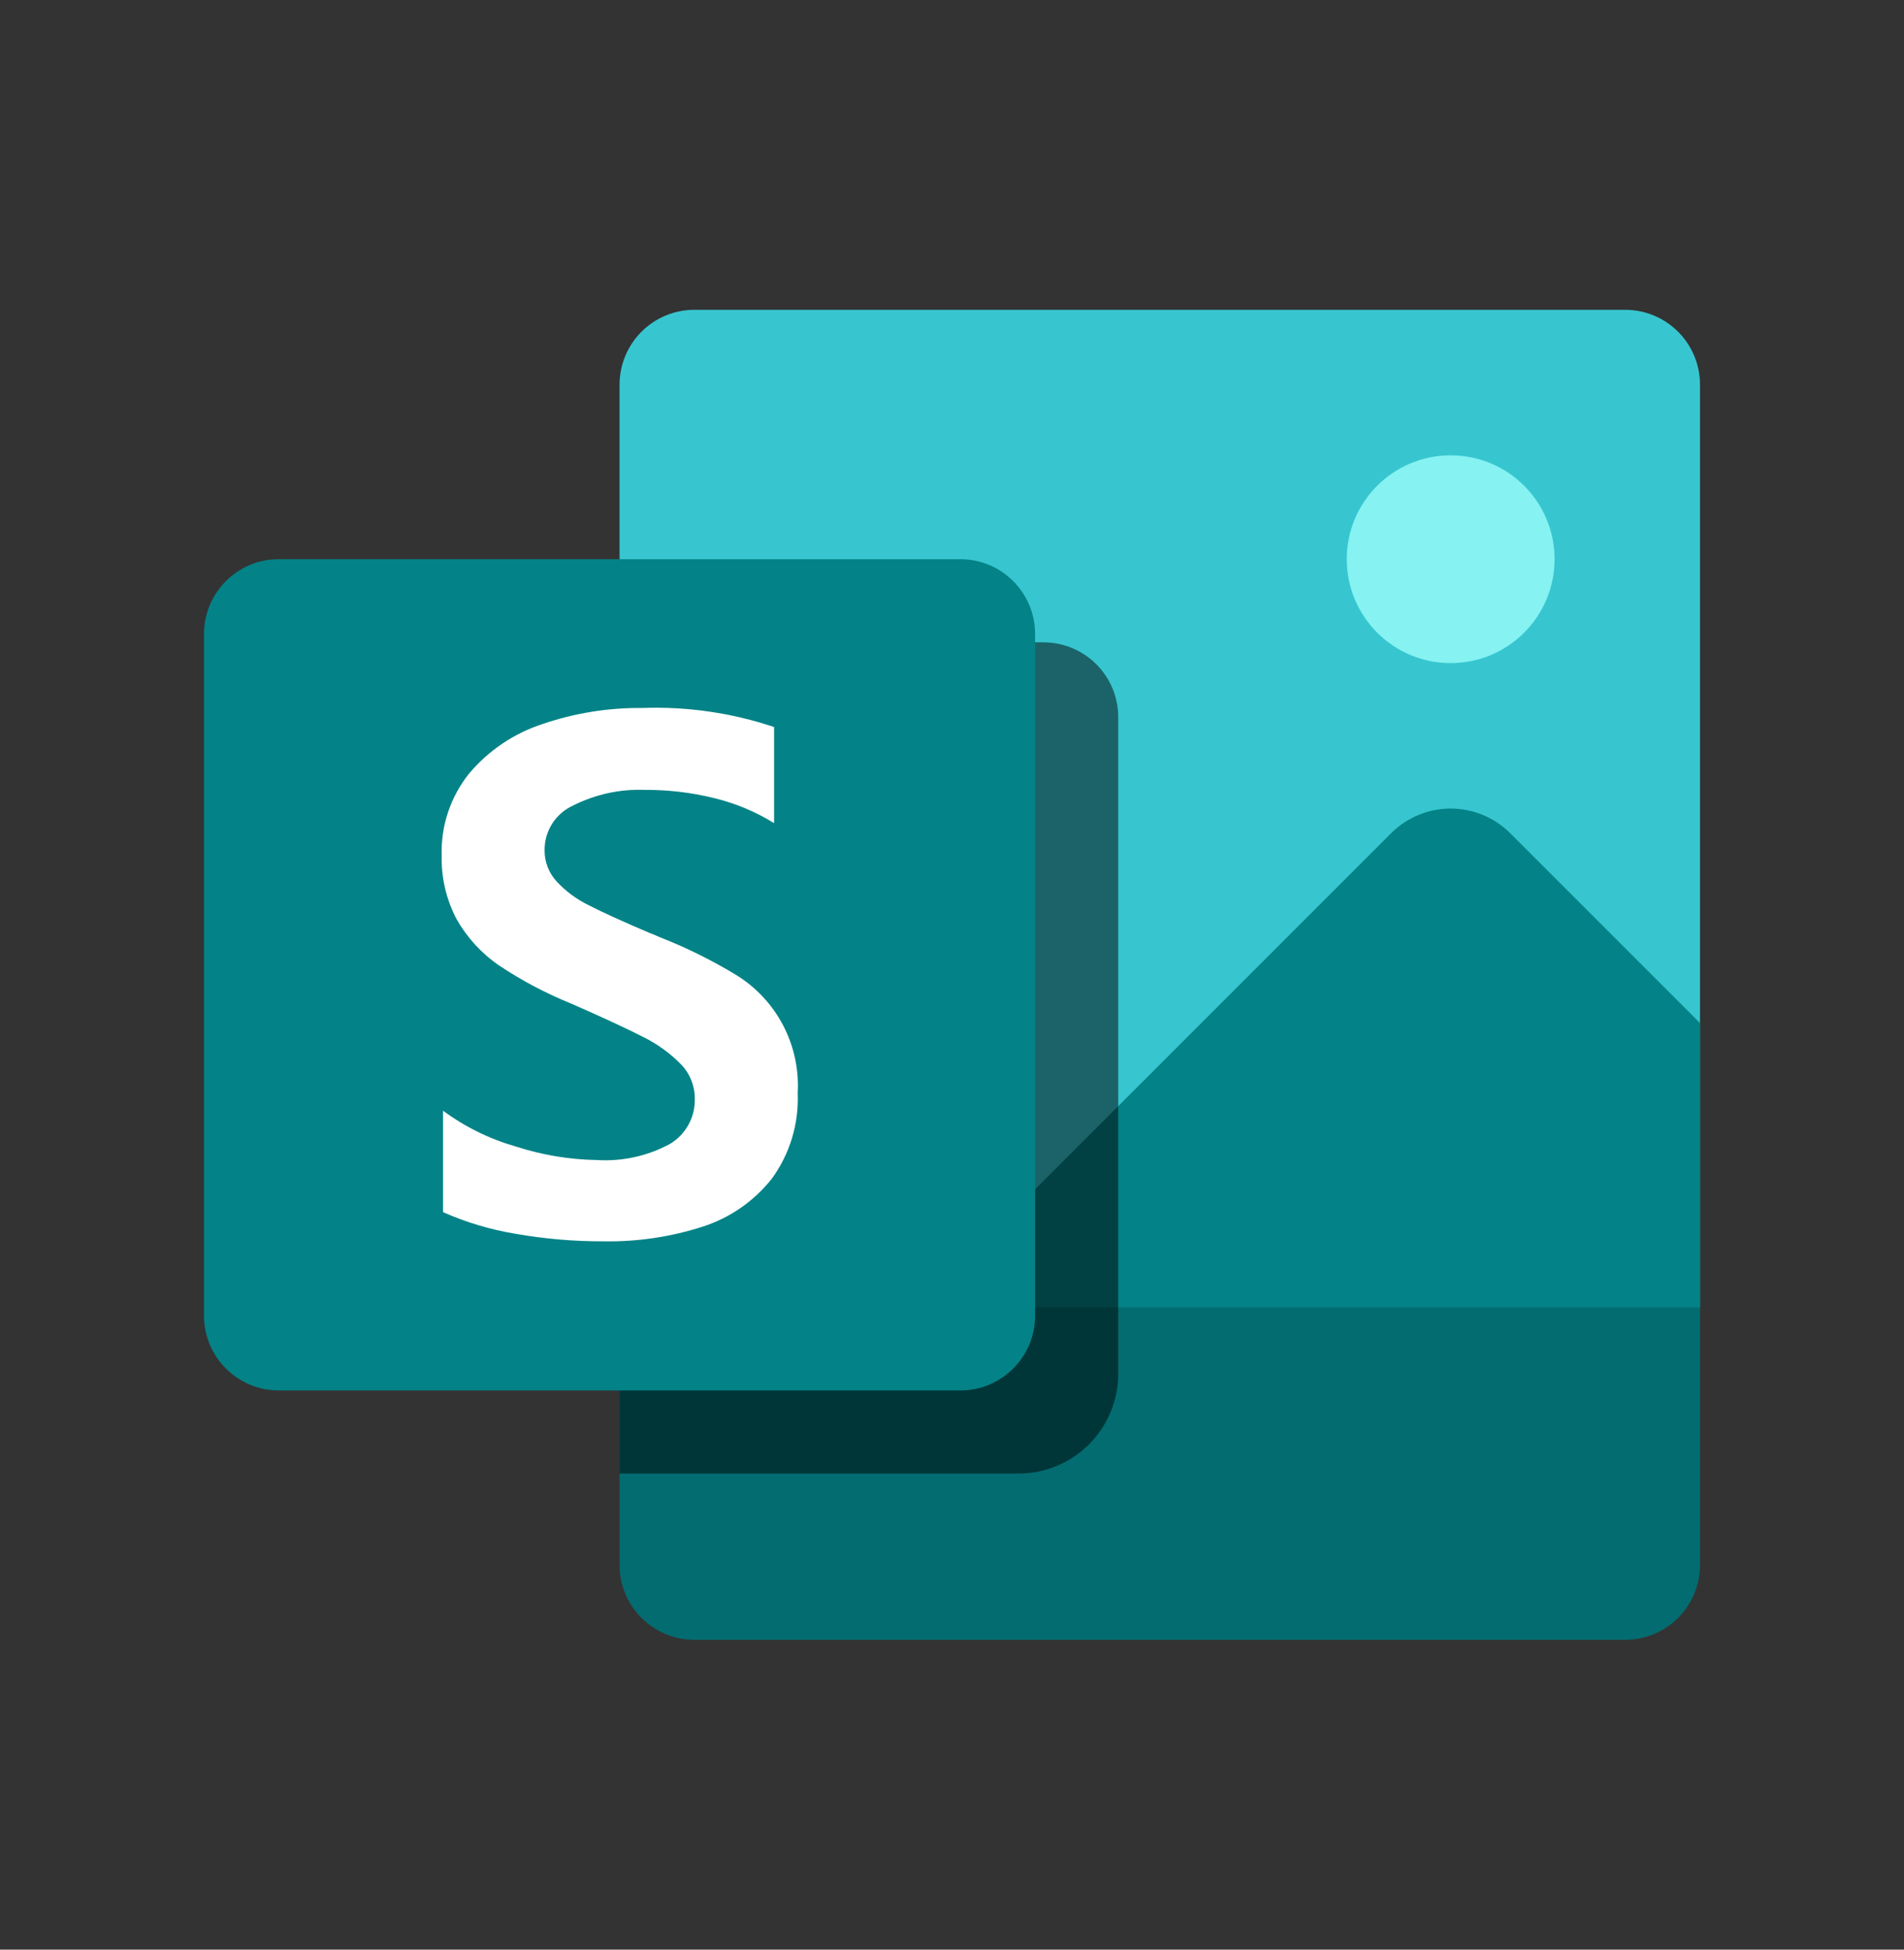
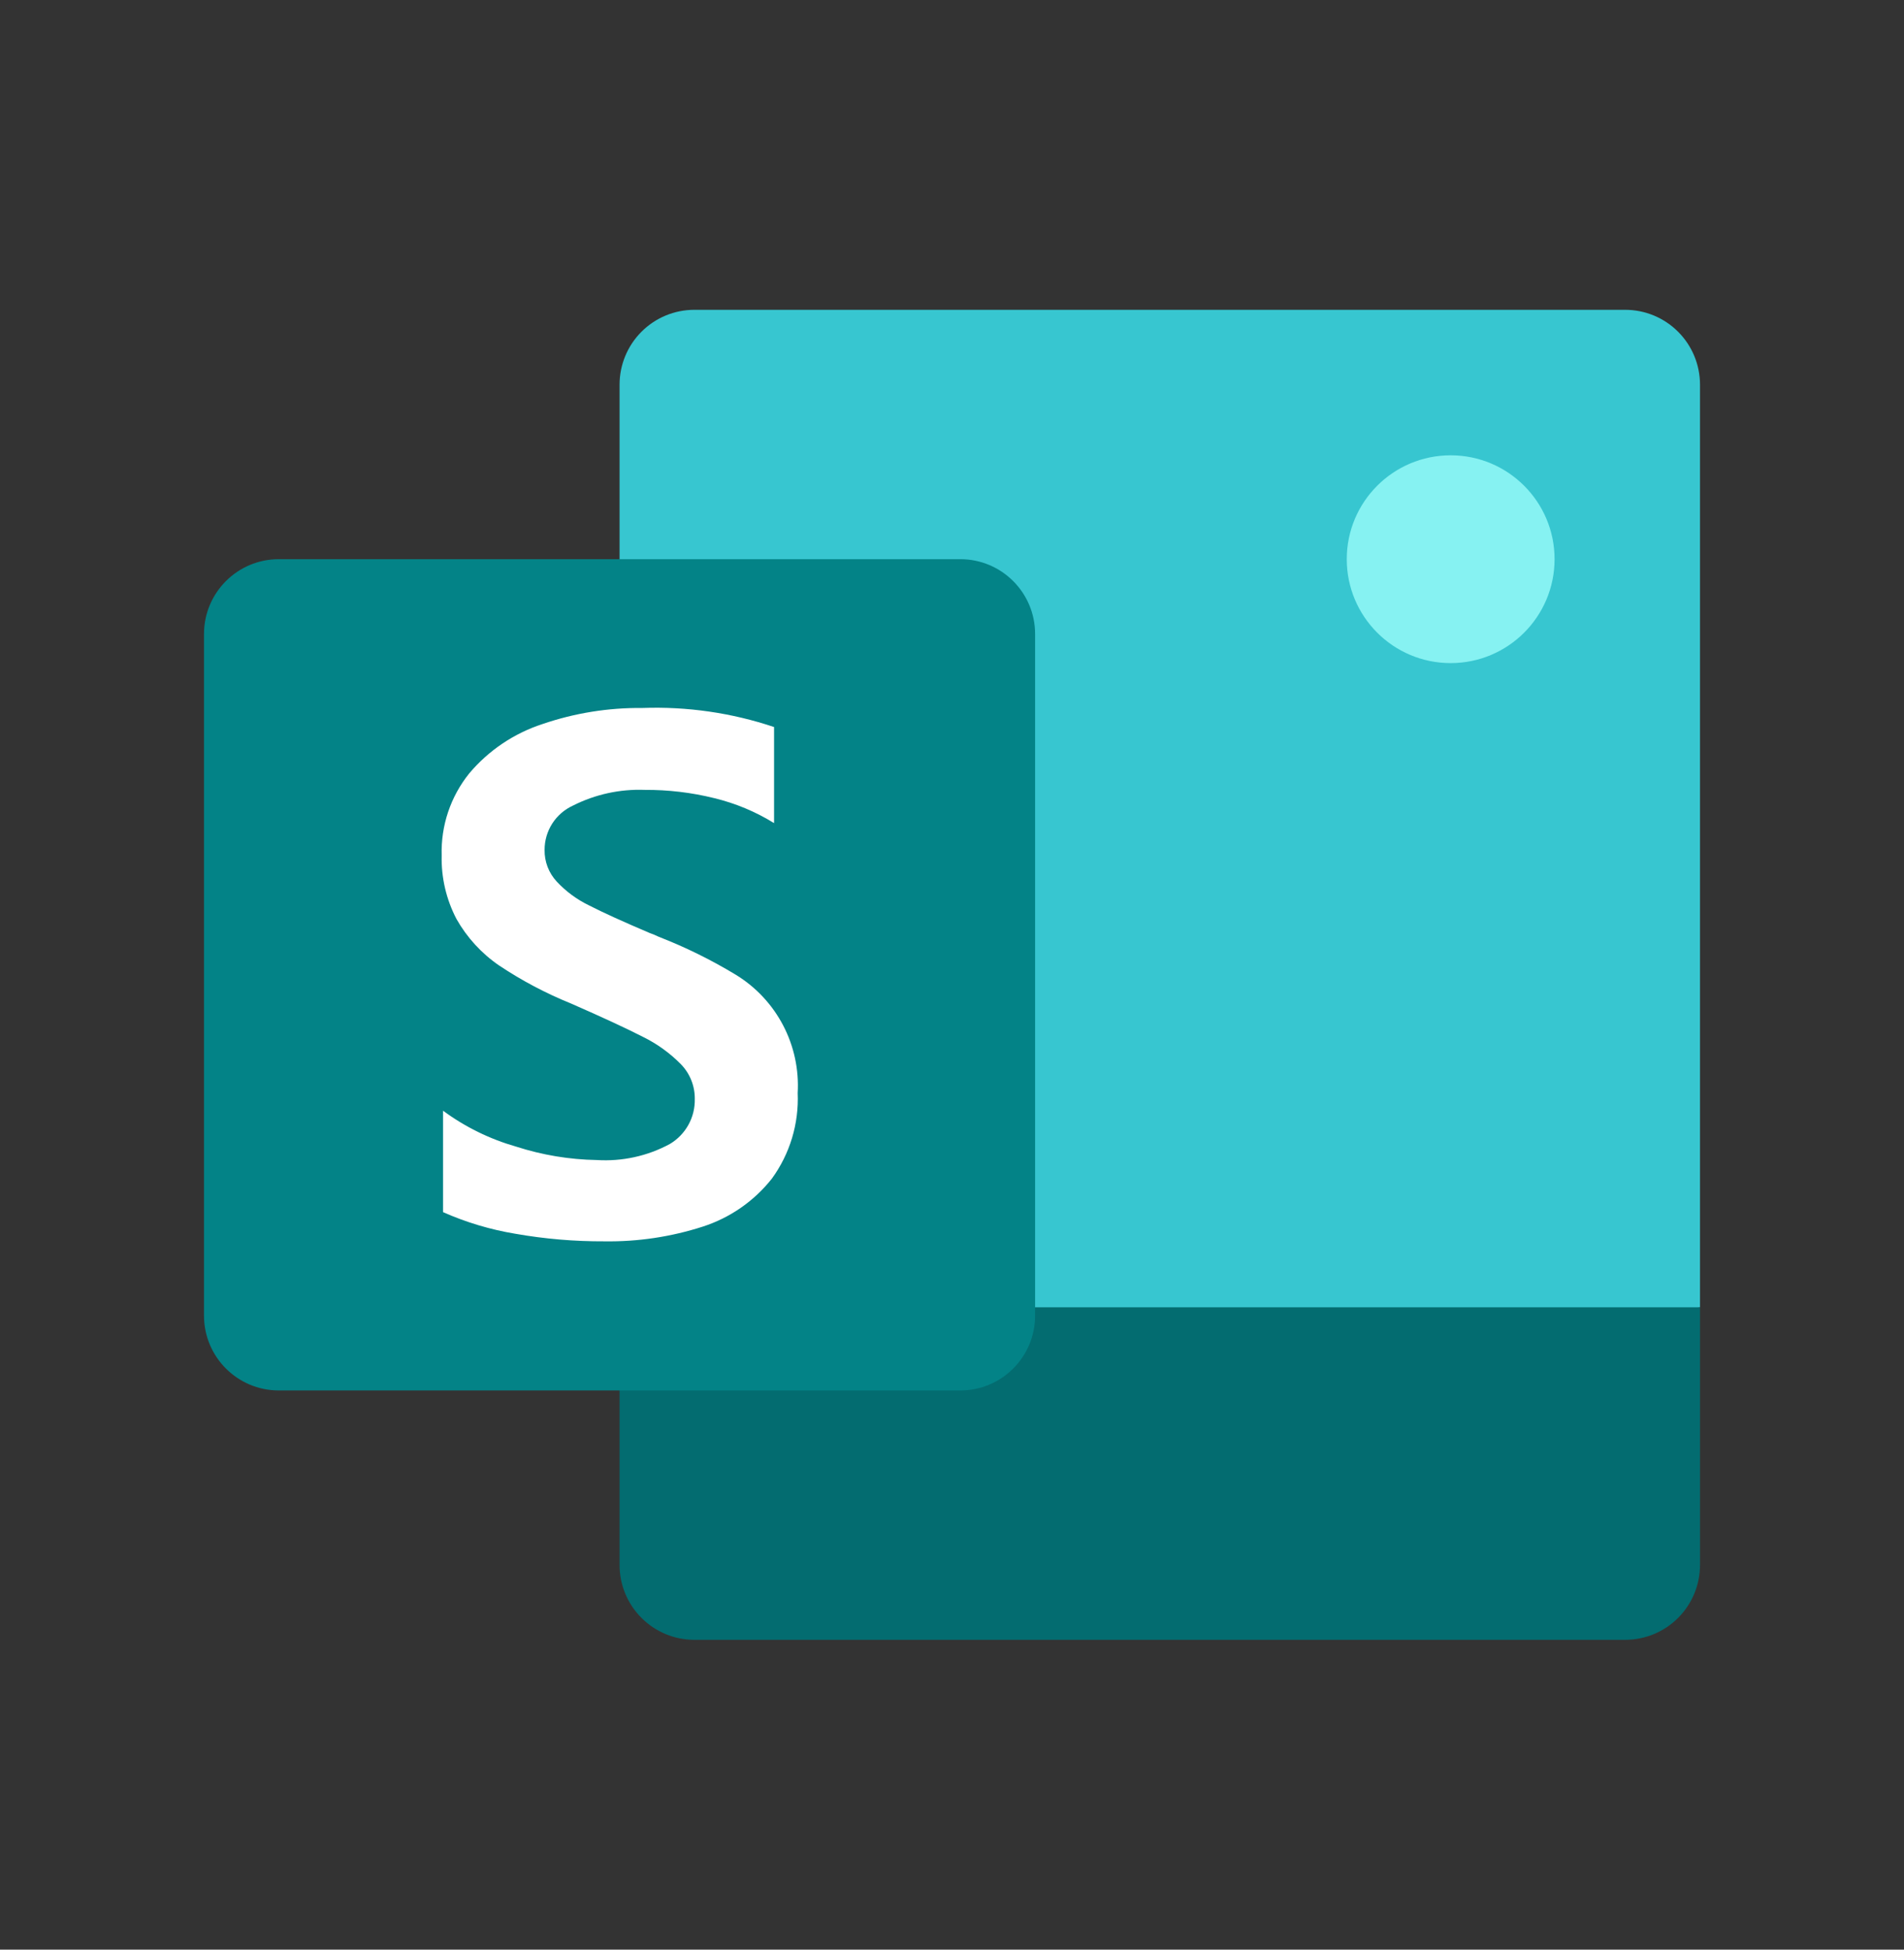
<svg xmlns="http://www.w3.org/2000/svg" width="42" height="43" viewBox="0 0 42 43" fill="none">
  <rect x="0" y="0" width="42" height="43" fill="#333333" stroke="none" />
  <path d="M37.5 8.483V28.833L25.583 31.583L13.667 28.833V8.483C13.667 8.046 13.841 7.626 14.15 7.317C14.459 7.007 14.879 6.833 15.317 6.833H35.85C36.288 6.833 36.707 7.007 37.017 7.317C37.326 7.626 37.5 8.046 37.5 8.483V8.483Z" fill="#37C6D0" />
  <path d="M32 14.625C33.266 14.625 34.292 13.599 34.292 12.333C34.292 11.068 33.266 10.042 32 10.042C30.734 10.042 29.708 11.068 29.708 12.333C29.708 13.599 30.734 14.625 32 14.625Z" fill="#86F2F2" />
-   <path d="M37.5 22.563V28.833L34.75 31.583L27.417 31.73H17.333L30.698 18.365C31.046 18.024 31.513 17.833 32 17.833C32.487 17.833 32.954 18.024 33.302 18.365L35.41 20.473L37.5 22.563Z" fill="#038387" />
  <path d="M13.667 28.833H37.5V34.517C37.5 34.954 37.326 35.374 37.017 35.683C36.707 35.993 36.288 36.167 35.85 36.167H15.317C14.879 36.167 14.459 35.993 14.15 35.683C13.841 35.374 13.667 34.954 13.667 34.517V28.833Z" fill="#036C70" />
-   <path opacity="0.5" d="M23.017 14.167H13.667V32.5H22.467C23.05 32.5 23.61 32.268 24.022 31.856C24.435 31.443 24.667 30.884 24.667 30.3V15.817C24.667 15.379 24.493 14.959 24.183 14.65C23.874 14.341 23.454 14.167 23.017 14.167V14.167Z" fill="black" />
  <path d="M21.183 12.333H6.15C5.239 12.333 4.5 13.072 4.5 13.983V29.017C4.5 29.928 5.239 30.667 6.15 30.667H21.183C22.095 30.667 22.833 29.928 22.833 29.017V13.983C22.833 13.072 22.095 12.333 21.183 12.333Z" fill="#038387" />
  <path d="M11.008 21.293C10.622 21.028 10.301 20.678 10.07 20.27C9.844 19.838 9.731 19.356 9.743 18.869C9.723 18.211 9.939 17.568 10.352 17.056C10.779 16.55 11.338 16.174 11.967 15.969C12.675 15.727 13.419 15.607 14.167 15.615C15.154 15.579 16.139 15.721 17.075 16.035V18.154C16.668 17.902 16.224 17.717 15.758 17.604C15.255 17.479 14.739 17.418 14.22 17.421C13.673 17.401 13.129 17.52 12.64 17.767C12.452 17.853 12.293 17.991 12.182 18.164C12.071 18.338 12.012 18.54 12.013 18.746C12.009 19.003 12.104 19.252 12.279 19.441C12.482 19.66 12.725 19.839 12.994 19.969C13.294 20.123 13.742 20.327 14.336 20.58C14.402 20.602 14.466 20.629 14.528 20.66C15.12 20.89 15.69 21.171 16.233 21.5C16.675 21.77 17.035 22.156 17.275 22.615C17.515 23.074 17.626 23.59 17.596 24.107C17.625 24.784 17.424 25.45 17.025 25.997C16.633 26.492 16.104 26.859 15.504 27.053C14.803 27.279 14.069 27.389 13.333 27.378C12.674 27.381 12.016 27.325 11.368 27.211C10.818 27.12 10.282 26.96 9.773 26.734V24.497C10.259 24.856 10.806 25.124 11.388 25.29C11.962 25.475 12.561 25.575 13.164 25.585C13.724 25.62 14.283 25.498 14.776 25.231C14.948 25.129 15.089 24.983 15.186 24.808C15.283 24.633 15.331 24.435 15.326 24.235C15.329 23.951 15.219 23.677 15.021 23.473C14.778 23.226 14.495 23.022 14.184 22.869C13.825 22.685 13.299 22.441 12.603 22.136C12.044 21.91 11.51 21.628 11.008 21.293Z" fill="white" />
</svg>